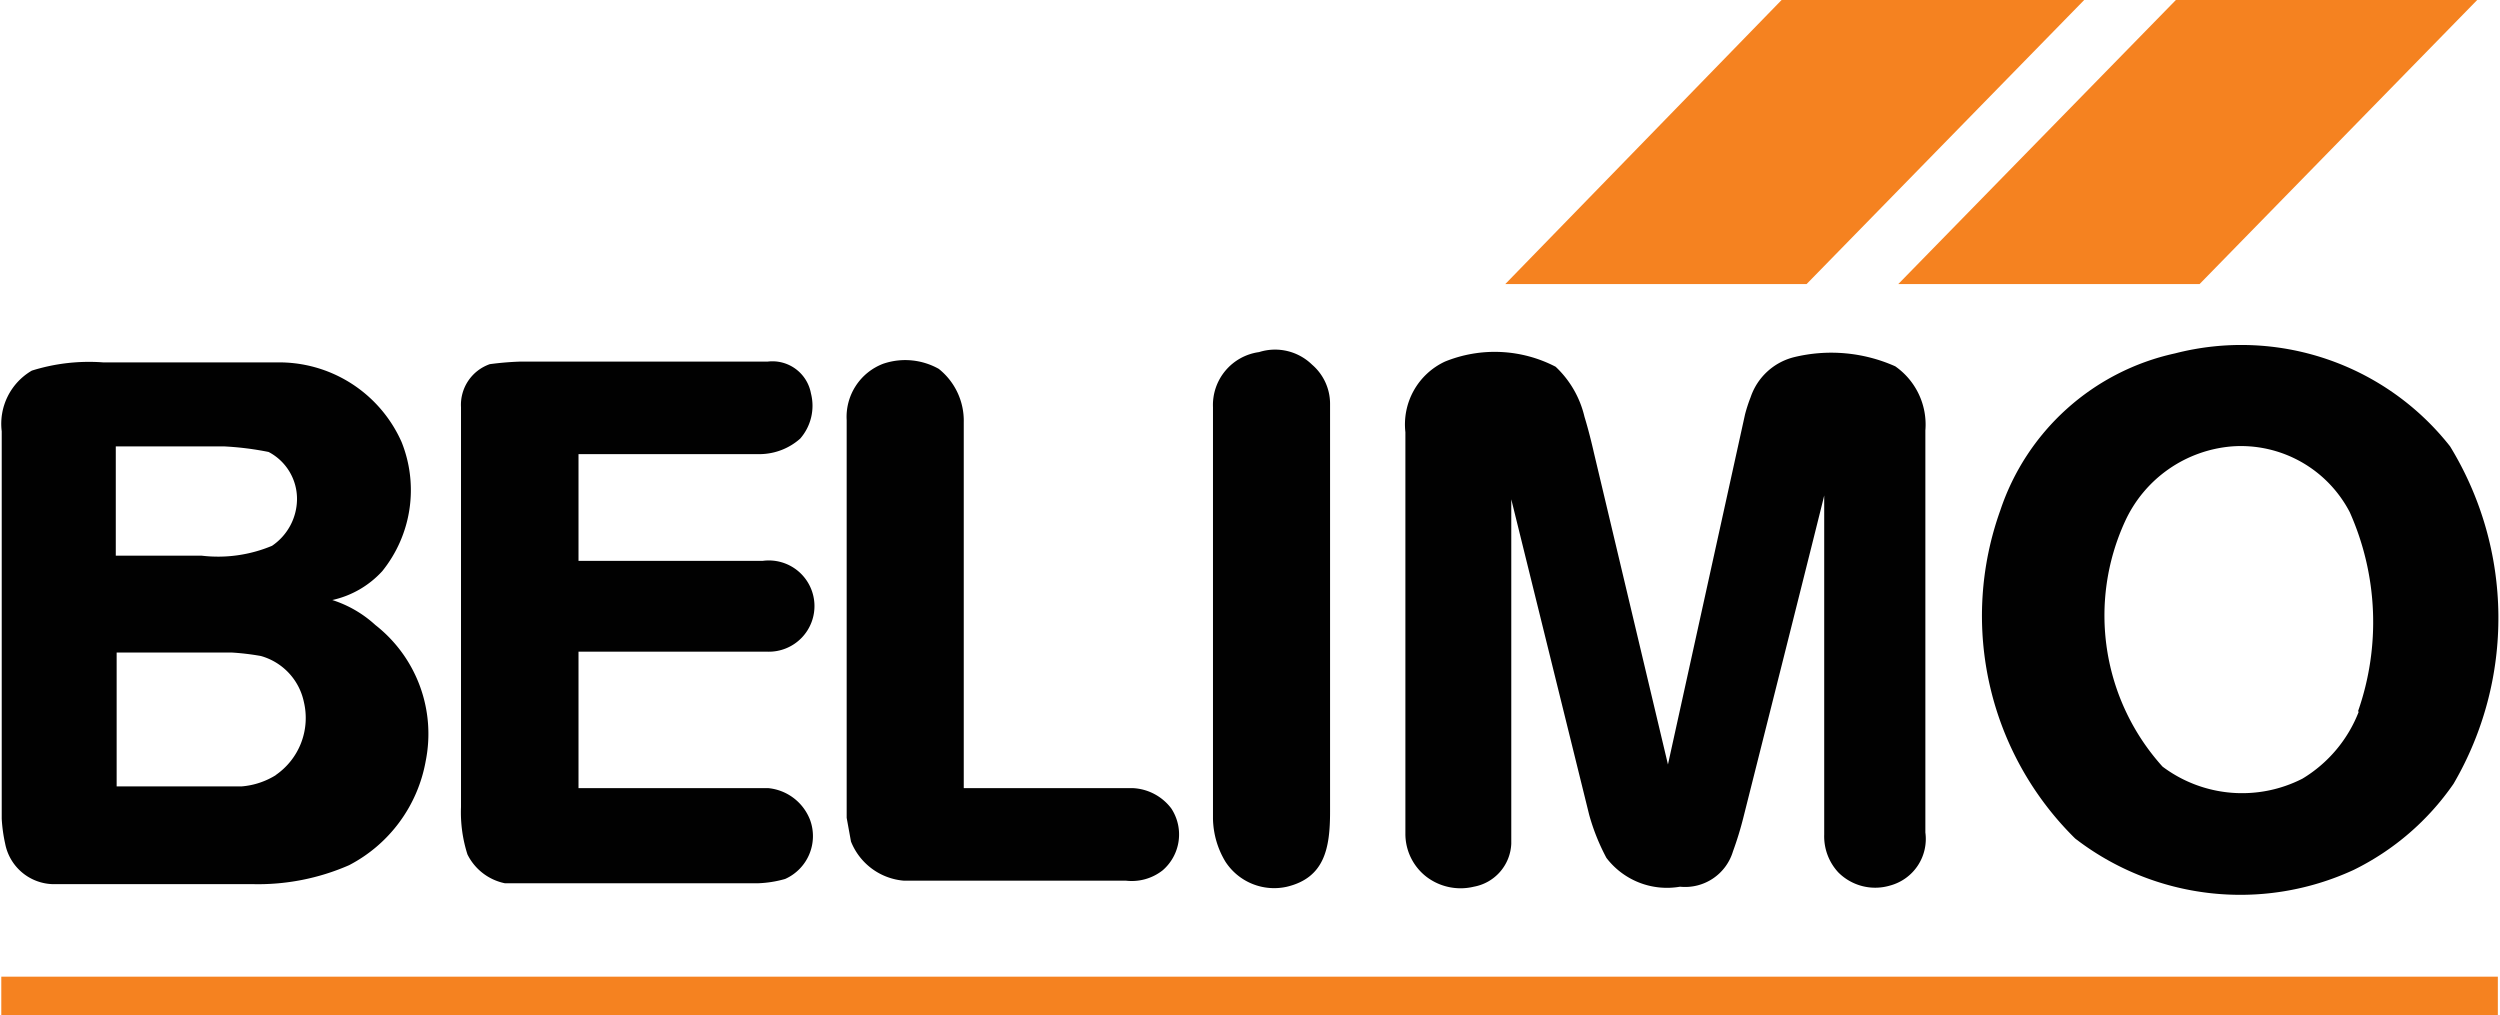
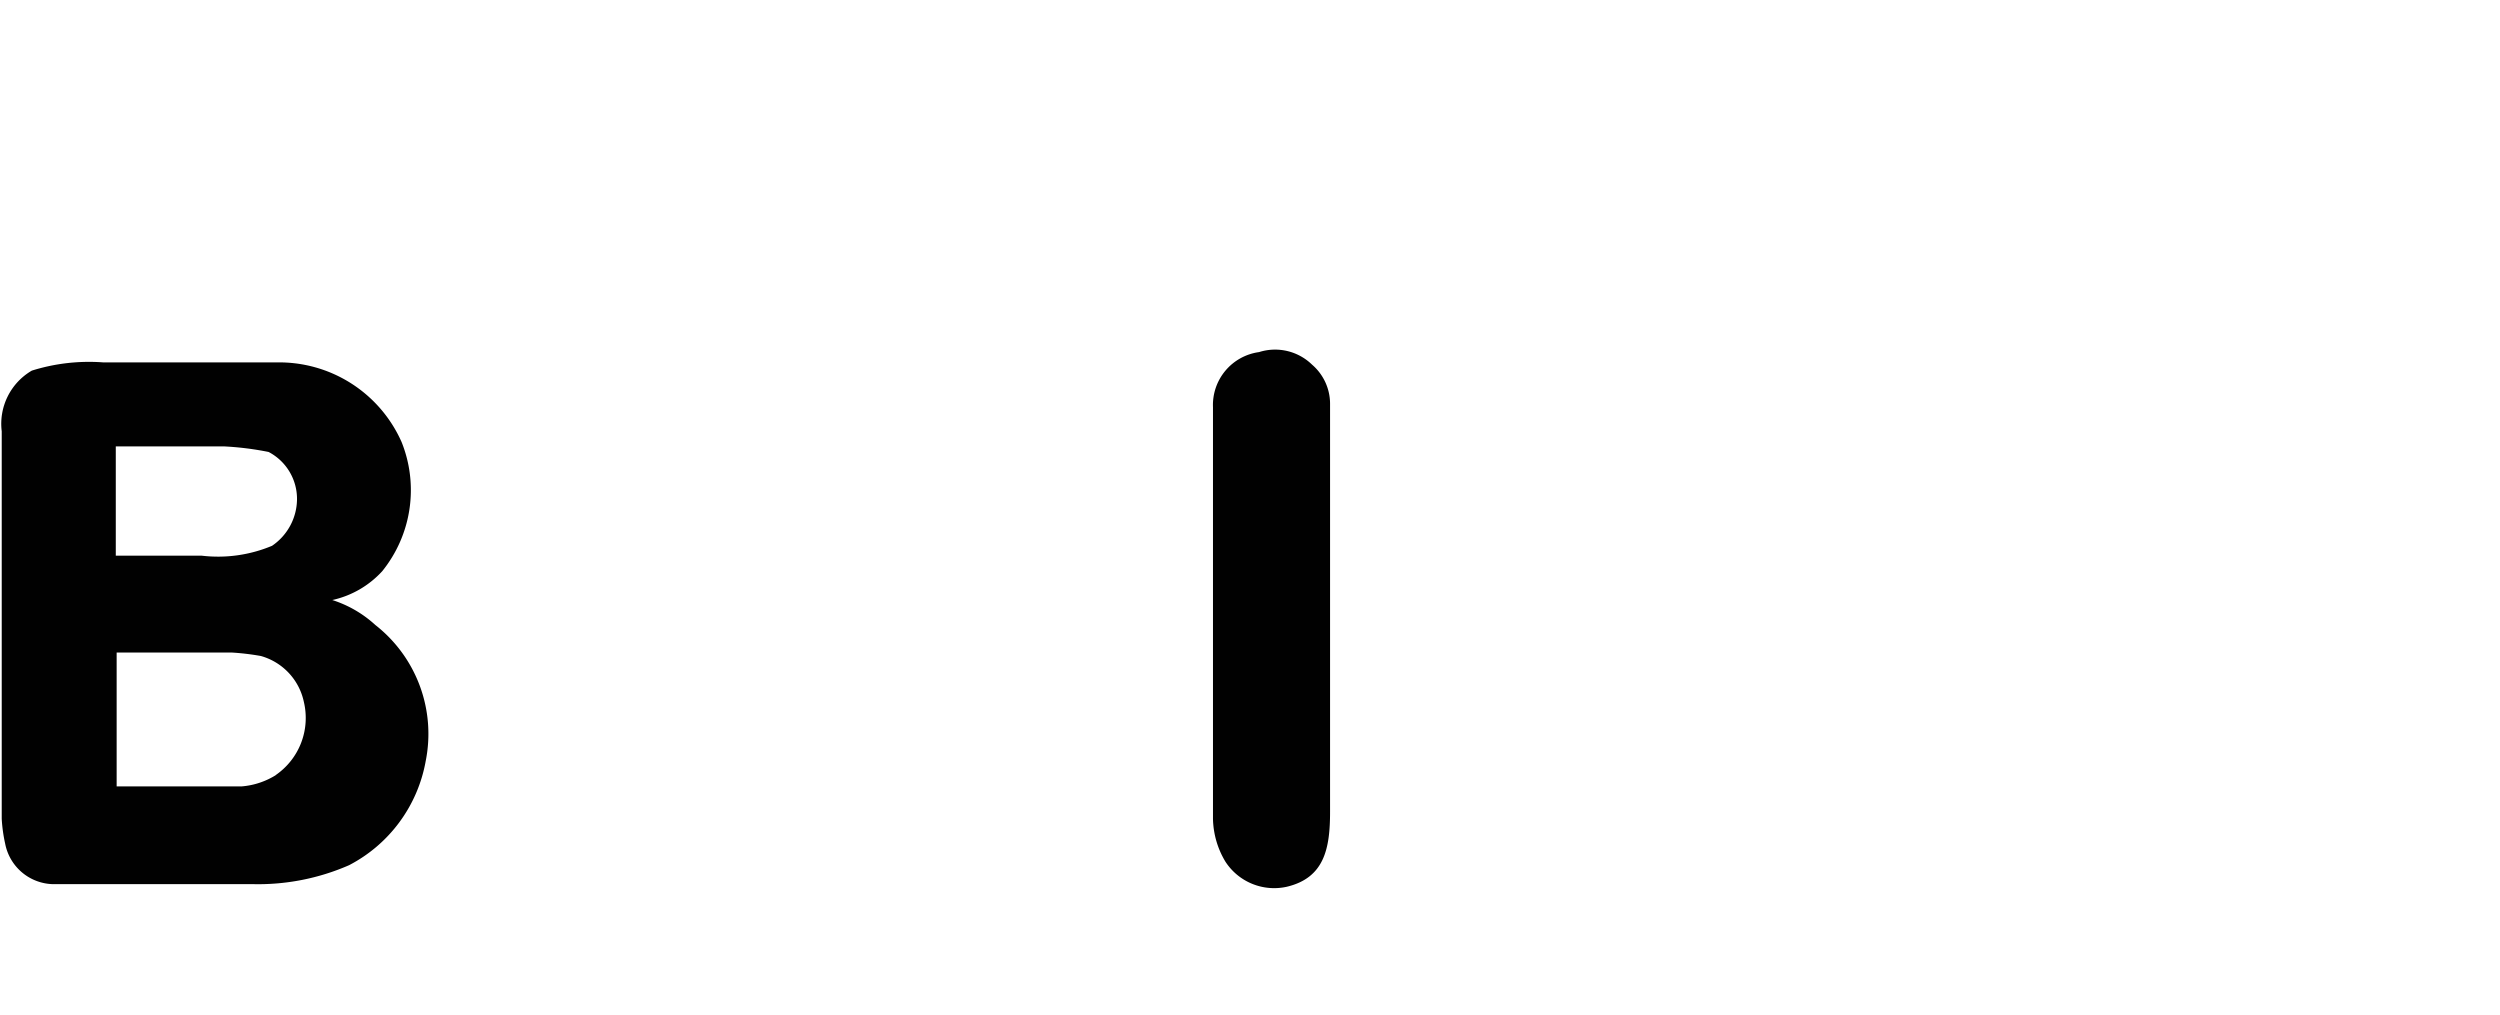
<svg xmlns="http://www.w3.org/2000/svg" id="Слой_1" data-name="Слой 1" width="58.08" height="23.59" viewBox="0 0 58.08 23.59">
  <title>svg_belimo</title>
  <path d="M248.69,390.21a2.69,2.69,0,0,0-1-.58,2.22,2.22,0,0,0,1.16-.67,3,3,0,0,0,.45-3,3.11,3.11,0,0,0-2.92-1.85h-4a4.44,4.44,0,0,0-1.67.19,1.43,1.43,0,0,0-.7,1.41v9a3.58,3.58,0,0,0,.08.58,1.16,1.16,0,0,0,1.09.94h4.65a5.27,5.27,0,0,0,2.25-.44,3.4,3.4,0,0,0,1.78-2.42A3.21,3.21,0,0,0,248.69,390.21Zm-6-4.15h2.47a7,7,0,0,1,1.05.13,1.23,1.23,0,0,1,.66,1.11,1.32,1.32,0,0,1-.58,1.07h0a3.24,3.24,0,0,1-1.63.23h-2v-2.54h0Zm3.7,7.63a1.77,1.77,0,0,1-.81.27h-2.9v-3.11h2.68a5.91,5.91,0,0,1,.67.08,1.41,1.41,0,0,1,1,1.07A1.61,1.61,0,0,1,246.37,393.7Z" transform="translate(-239.97 -375.69)" fill="#010101" />
-   <path d="M257.82,394c-1.55,0-4.41,0-4.41,0v-3.17h4.39a1.06,1.06,0,1,0-.11-2.11h-4.28v-2.48h4.24a1.43,1.43,0,0,0,.91-0.36,1.16,1.16,0,0,0,.25-1.05,0.91,0.91,0,0,0-1-.74h-5.73a7.08,7.08,0,0,0-.73.06,1,1,0,0,0-.67,1v9.29a3.21,3.21,0,0,0,.15,1.1,1.25,1.25,0,0,0,.87.67h5.88a2.6,2.6,0,0,0,.63-0.1h0a1.09,1.09,0,0,0,.58-1.37A1.16,1.16,0,0,0,257.82,394Z" transform="translate(-239.97 -375.69)" fill="#010101" />
-   <path d="M284,384.2a3.65,3.65,0,0,0-2.36-.21,1.43,1.43,0,0,0-1,.93,3.44,3.44,0,0,0-.13.4l-1.79,8.13L277,386.21s-0.1-.45-0.22-0.84a2.32,2.32,0,0,0-.67-1.16,3.07,3.07,0,0,0-2.57-.12,1.61,1.61,0,0,0-.92,1.64v9.33a1.26,1.26,0,0,0,.49,1,1.31,1.31,0,0,0,1.1.23,1.06,1.06,0,0,0,.87-1v-8l1.81,7.33a4.89,4.89,0,0,0,.4,1,1.77,1.77,0,0,0,1.71.67,1.16,1.16,0,0,0,1.23-.82,7.8,7.8,0,0,0,.24-0.78s1.88-7.46,1.88-7.49,0,7.32,0,7.88a1.23,1.23,0,0,0,.33.88,1.21,1.21,0,0,0,1.21.3,1.12,1.12,0,0,0,.81-1.23h0v-9.34A1.65,1.65,0,0,0,284,384.2Z" transform="translate(-239.97 -375.69)" fill="#010101" />
-   <path d="M296.89,386.06a6.17,6.17,0,0,0-6.39-2.16,5.52,5.52,0,0,0-4.06,3.65,7.26,7.26,0,0,0,1.74,7.62,6.28,6.28,0,0,0,6.47.73h0a6.07,6.07,0,0,0,2.32-2A7.64,7.64,0,0,0,296.89,386.06Zm-2.12,6.16a3.14,3.14,0,0,1-1.31,1.56h0a3.08,3.08,0,0,1-3.25-.28,5.24,5.24,0,0,1-.87-5.7,3,3,0,0,1,2.49-1.74,2.85,2.85,0,0,1,2.73,1.53,6.27,6.27,0,0,1,.19,4.63h0Z" transform="translate(-239.97 -375.69)" fill="#010101" />
-   <path d="M266.29,394h-3.93V385.5a1.54,1.54,0,0,0-.58-1.24,1.59,1.59,0,0,0-1.29-.12,1.32,1.32,0,0,0-.85,1.31v9.24l0.1,0.55a1.45,1.45,0,0,0,1.23.91h5.16a1.16,1.16,0,0,0,.85-0.24h0a1.1,1.1,0,0,0,.2-1.44A1.19,1.19,0,0,0,266.29,394Z" transform="translate(-239.97 -375.69)" fill="#010101" />
  <path d="M269.22,383.87a1.24,1.24,0,0,0-1.07,1.28v9.56a2,2,0,0,0,.29,1,1.35,1.35,0,0,0,1.43.58h0c0.87-.21,1-0.89,1-1.74v-9.46a1.2,1.2,0,0,0-.42-0.93A1.23,1.23,0,0,0,269.22,383.87Z" transform="translate(-239.97 -375.69)" fill="#010101" />
-   <path d="M298,399.28H240v-0.9H298v0.9Zm-7.48-23.59h7l-6.45,6.6h-7l6.45-6.6h0Zm-9.13,0h7l-6.45,6.6h-7l6.42-6.6h0Z" transform="translate(-239.97 -375.69)" fill="#f58220" />
</svg>